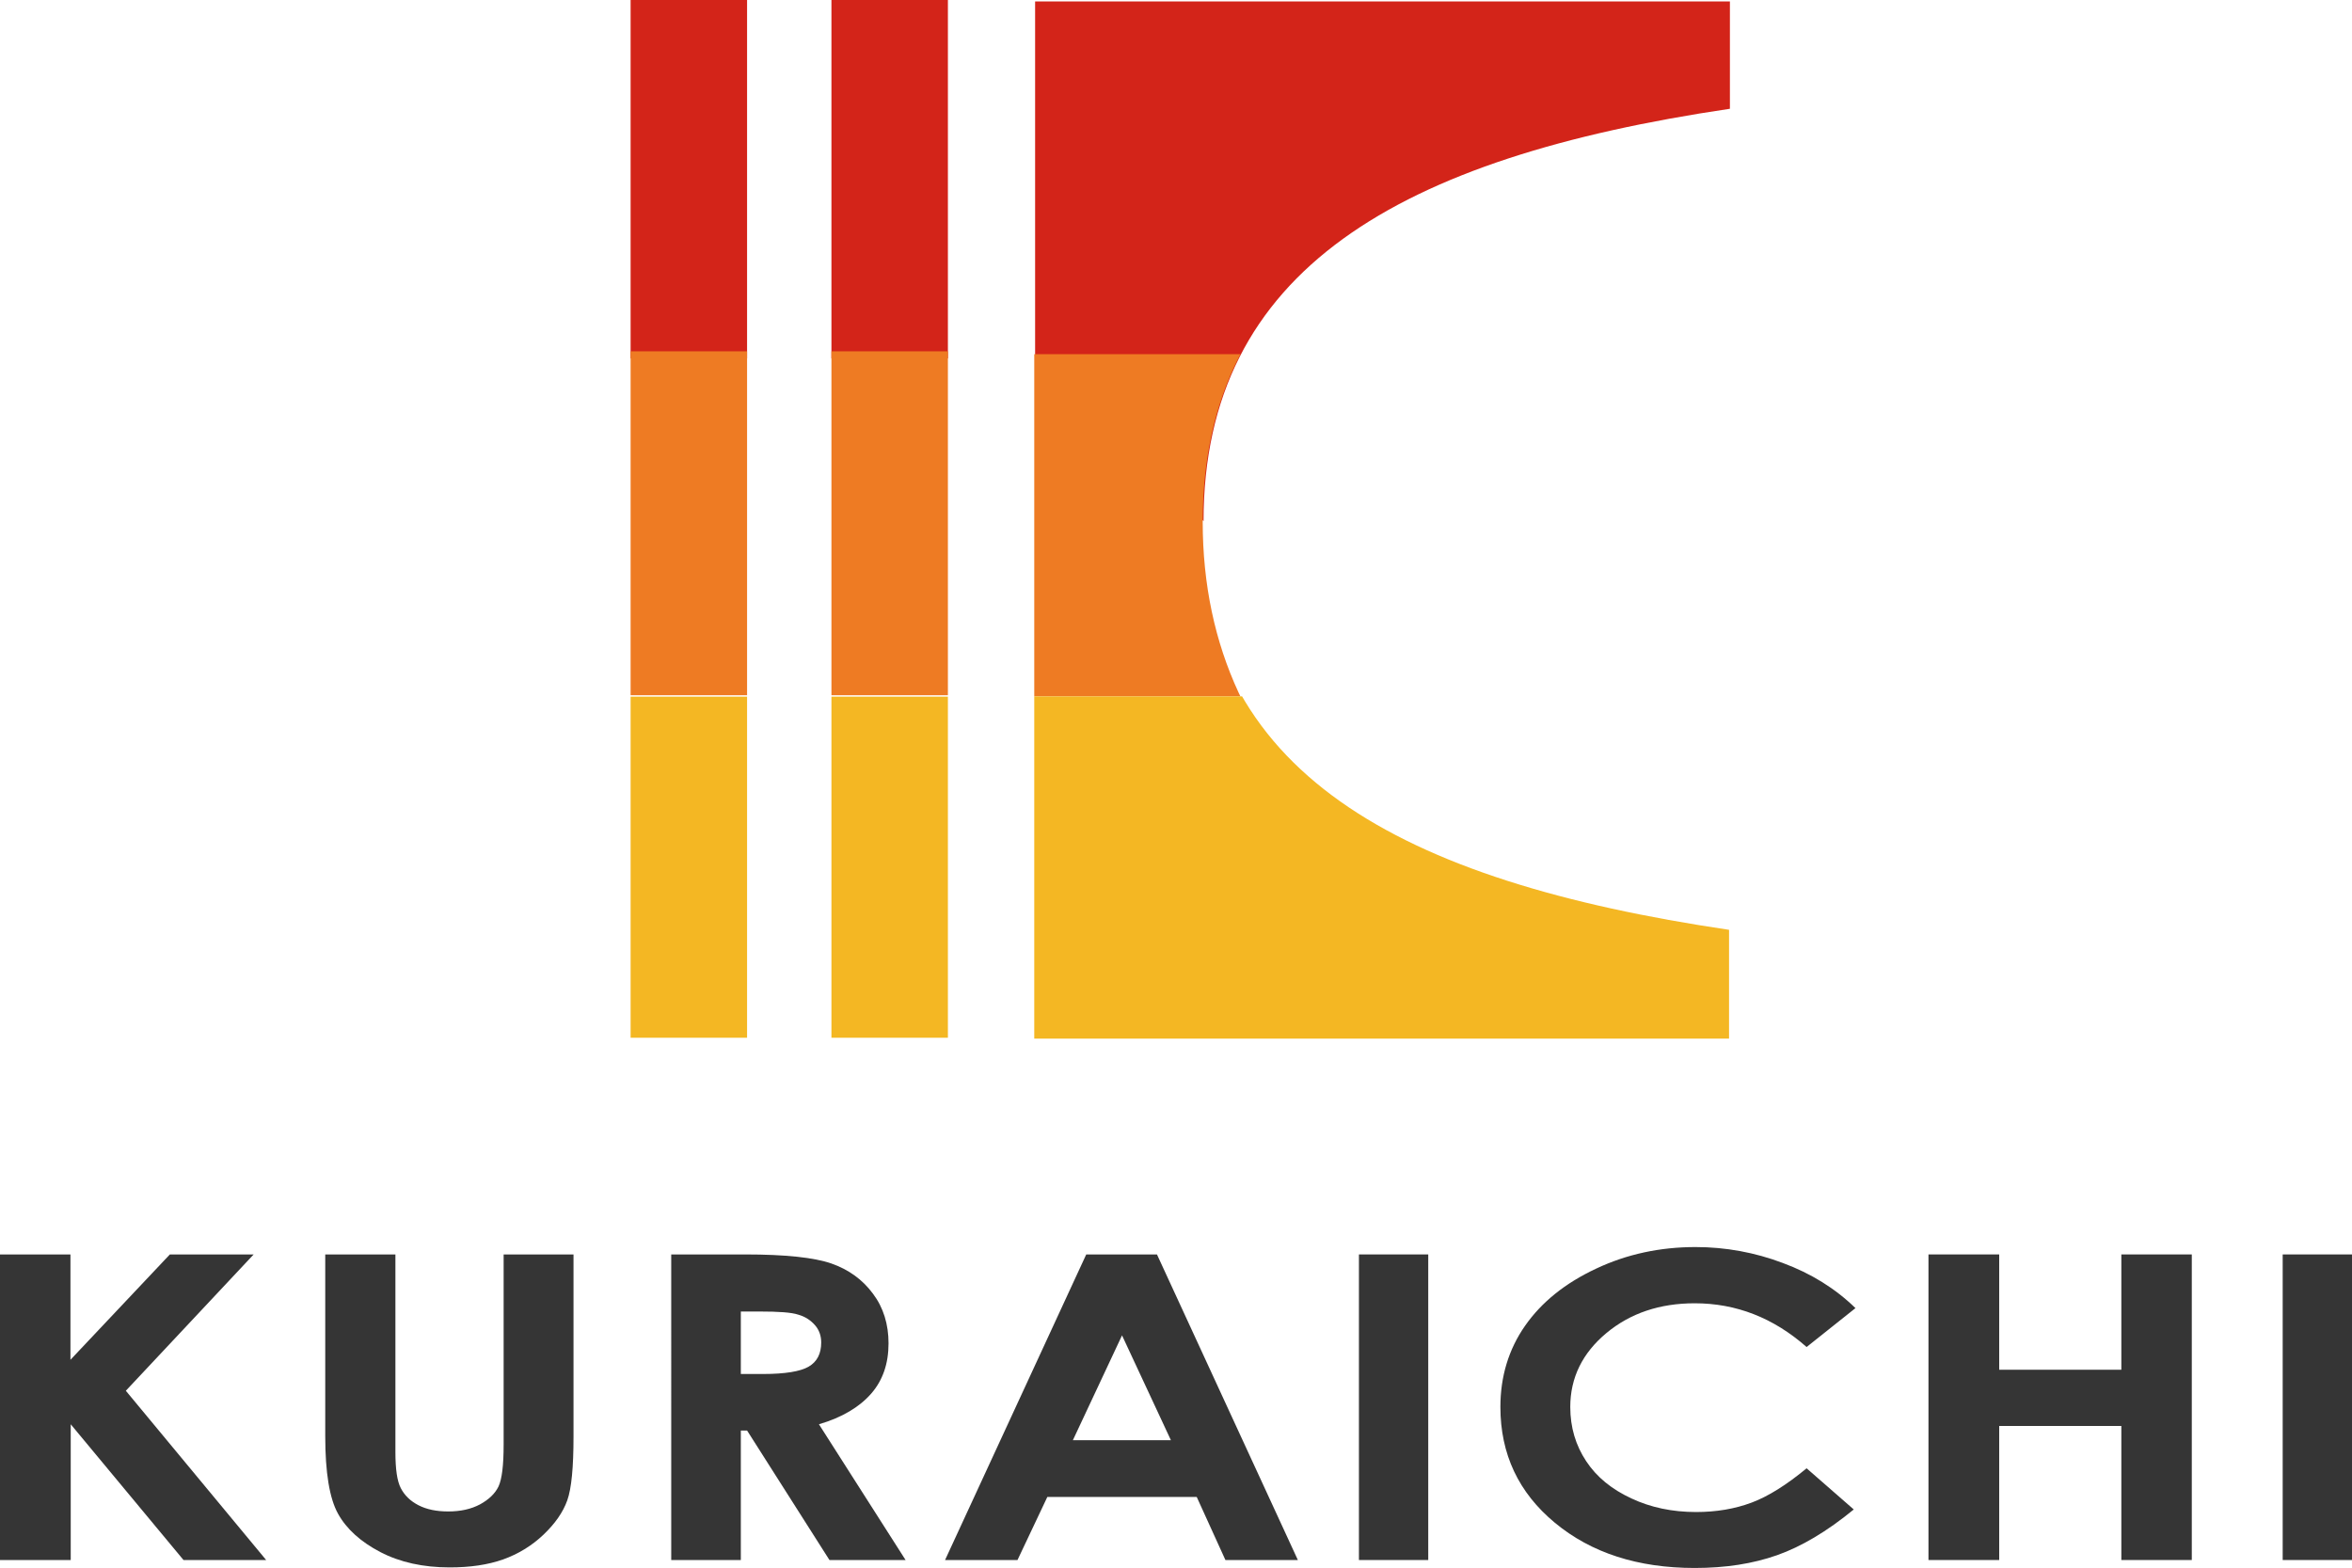
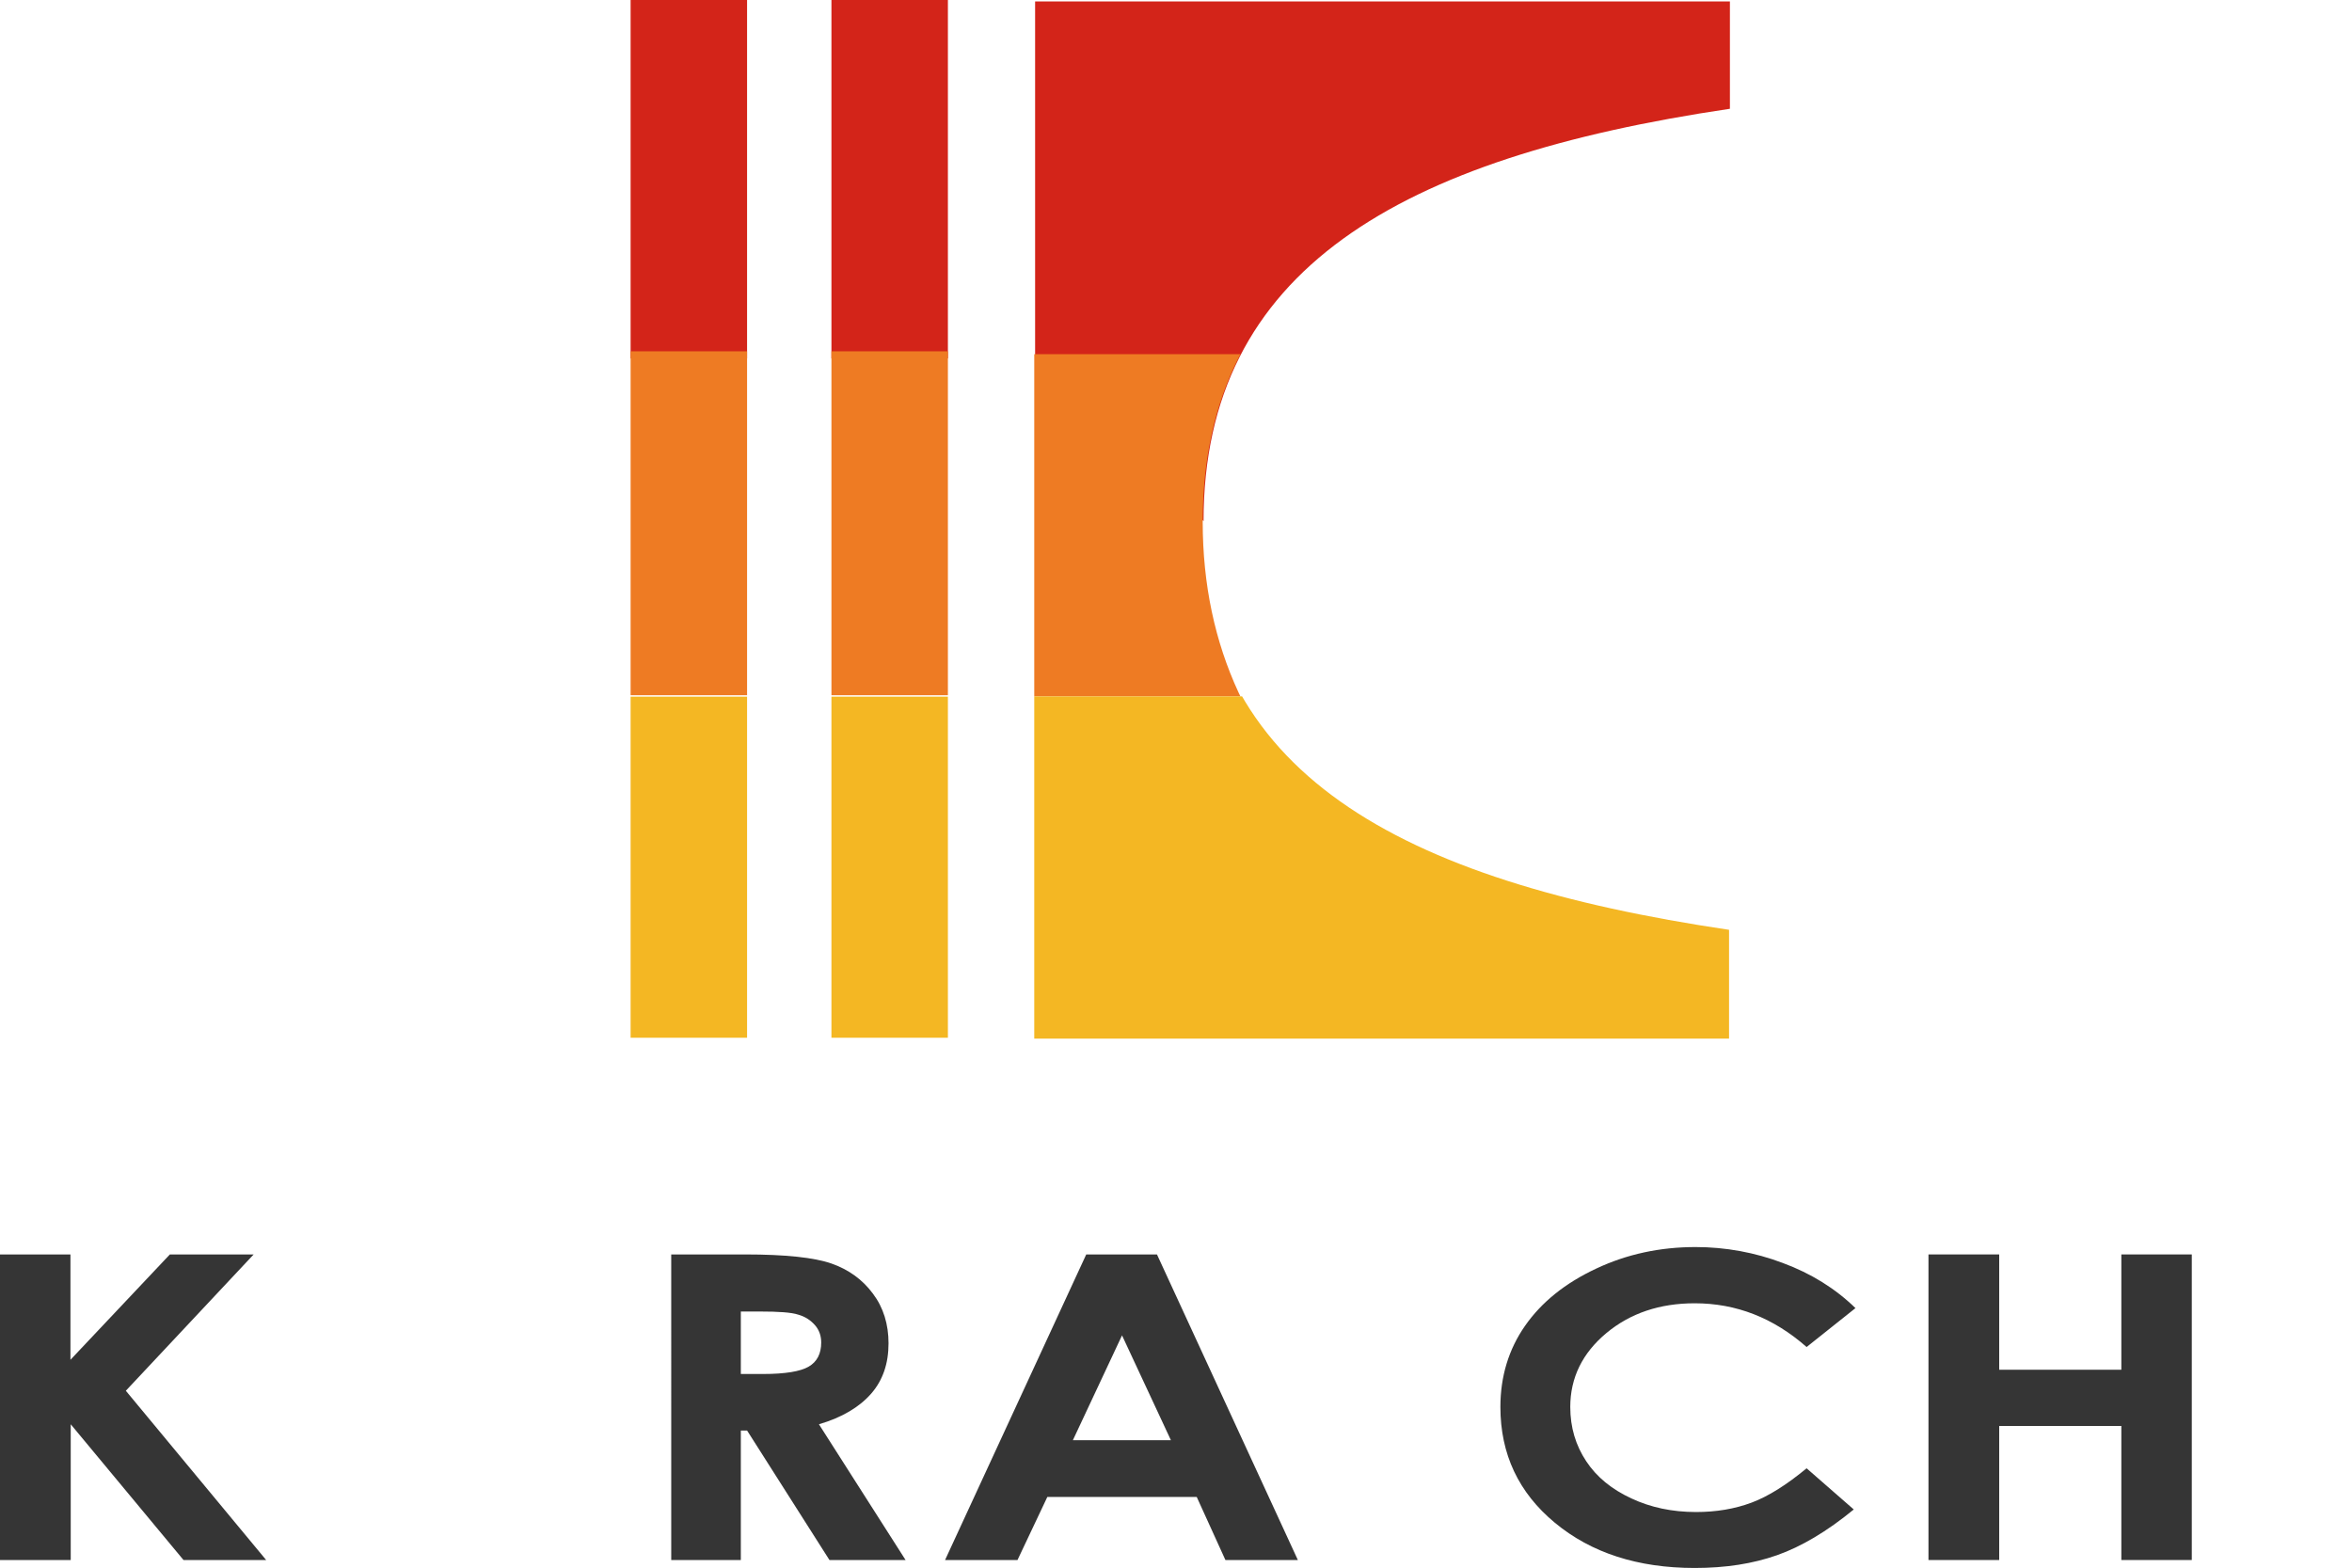
<svg xmlns="http://www.w3.org/2000/svg" xmlns:xlink="http://www.w3.org/1999/xlink" version="1.1" id="レイヤー_1" x="0px" y="0px" width="828px" height="552px" viewBox="0 0 828 552" enable-background="new 0 0 828 552" xml:space="preserve">
  <g>
    <rect x="222" y="0" fill="#D32419" width="41" height="126.2" />
    <rect x="222" y="123.7" fill="#EE7B23" width="41" height="121.1" />
    <rect x="222" y="245.3" fill="#F4B723" width="41" height="120.1" />
    <rect x="292.7" y="0" fill="#D32419" width="41" height="126.2" />
    <rect x="292.7" y="123.7" fill="#EE7B23" width="41" height="121.1" />
    <rect x="292.7" y="245.3" fill="#F4B723" width="41" height="120.1" />
    <path fill="#D32419" d="M423.7,183.5c0-88.7,69.2-128,185.3-145.2V0.5H364.4c0,61.6,0,63.6,0,125.2" />
    <g>
      <defs>
        <path id="SVGID_1_" d="M608.6,38.5V0.7H364.1V366h244.6v-21.3c-116.1-17.2-185.3-72.3-185.3-161S492.5,55.7,608.6,38.5z" />
      </defs>
      <clipPath id="SVGID_2_">
        <use xlink:href="#SVGID_1_" overflow="visible" />
      </clipPath>
      <rect x="364.1" y="124.7" clip-path="url(#SVGID_2_)" fill="#EE7B23" width="99.5" height="120.5" />
    </g>
    <g>
      <defs>
        <path id="SVGID_3_" d="M608.6,38.3V0.5H364.1v365.3h244.6v-38.4c-116.1-17.2-186.6-55.3-186.6-143.9S492.5,55.5,608.6,38.3z" />
      </defs>
      <clipPath id="SVGID_4_">
        <use xlink:href="#SVGID_3_" overflow="visible" />
      </clipPath>
      <rect x="364.1" y="245.2" clip-path="url(#SVGID_4_)" fill="#F4B723" width="244.6" height="120.5" />
    </g>
  </g>
  <g>
    <path fill="#353535" d="M0,441.7h24.8v37.1l35-37.1h29.5l-45,48l49.4,59.6H64.6l-39.7-47.8v47.8H0V441.7z" />
-     <path fill="#353535" d="M114.6,441.7h24.6v69.6c0,6,0.6,10.2,1.9,12.7c1.3,2.5,3.3,4.5,6.2,6c2.9,1.5,6.4,2.2,10.5,2.2   c4.3,0,8-0.8,11.2-2.5c3.1-1.7,5.3-3.8,6.5-6.3c1.2-2.6,1.8-7.4,1.8-14.7v-67h24.6v64.1c0,10.8-0.7,18.3-2.2,22.5   c-1.5,4.2-4.3,8.2-8.4,12.1c-4.1,3.9-8.9,6.8-14.2,8.7c-5.4,1.9-11.6,2.8-18.8,2.8c-9.3,0-17.5-1.8-24.4-5.4   c-6.9-3.6-11.9-8.1-14.9-13.5c-3-5.4-4.5-14.5-4.5-27.3V441.7z" />
    <path fill="#353535" d="M236.3,441.7h26c14.2,0,24.4,1.1,30.4,3.2c6,2.1,10.9,5.6,14.6,10.6c3.7,4.9,5.5,10.8,5.5,17.5   c0,7.1-2,13-6.1,17.7s-10.2,8.4-18.4,10.8l30.5,47.8h-26.8l-29-45.6h-2.2v45.6h-24.5V441.7z M260.9,483.8h7.7   c7.8,0,13.2-0.9,16.1-2.6c2.9-1.7,4.4-4.5,4.4-8.5c0-2.3-0.7-4.4-2.2-6.1c-1.5-1.7-3.4-3-5.9-3.7c-2.4-0.8-6.9-1.1-13.5-1.1h-6.7   V483.8z" />
    <path fill="#353535" d="M382.4,441.7h24.9l49.6,107.6h-25.5l-10.1-22.2h-52.6l-10.5,22.2h-25.5L382.4,441.7z M395,470.2l-17.3,36.9   h34.5L395,470.2z" />
-     <path fill="#353535" d="M478.4,441.7h24.4v107.6h-24.4V441.7z" />
-     <path fill="#353535" d="M653.2,460.6L636,474.3c-11.7-10.3-24.8-15.4-39.4-15.4c-12.3,0-22.7,3.5-31.1,10.5   c-8.4,7-12.7,15.7-12.7,26c0,7.2,1.9,13.5,5.6,19.1c3.7,5.6,9,9.9,15.9,13.1c6.8,3.2,14.4,4.8,22.8,4.8c7.1,0,13.6-1.1,19.5-3.3   c5.9-2.2,12.4-6.3,19.4-12.1l16.6,14.5c-9.5,7.8-18.5,13.1-27,16.1c-8.5,3-18.1,4.5-29,4.5c-20,0-36.4-5.3-49.2-15.9   c-12.8-10.6-19.2-24.2-19.2-40.8c0-10.7,2.9-20.3,8.7-28.6c5.8-8.3,14.1-15,25-20.1c10.8-5.1,22.5-7.6,35-7.6   c10.6,0,20.9,1.9,30.7,5.6C637.6,448.4,646.1,453.7,653.2,460.6z" />
+     <path fill="#353535" d="M653.2,460.6L636,474.3c-11.7-10.3-24.8-15.4-39.4-15.4c-12.3,0-22.7,3.5-31.1,10.5   c-8.4,7-12.7,15.7-12.7,26c0,7.2,1.9,13.5,5.6,19.1c3.7,5.6,9,9.9,15.9,13.1c6.8,3.2,14.4,4.8,22.8,4.8c7.1,0,13.6-1.1,19.5-3.3   c5.9-2.2,12.4-6.3,19.4-12.1l16.6,14.5c-9.5,7.8-18.5,13.1-27,16.1c-8.5,3-18.1,4.5-29,4.5c-20,0-36.4-5.3-49.2-15.9   c-12.8-10.6-19.2-24.2-19.2-40.8c0-10.7,2.9-20.3,8.7-28.6c5.8-8.3,14.1-15,25-20.1c10.8-5.1,22.5-7.6,35-7.6   c10.6,0,20.9,1.9,30.7,5.6C637.6,448.4,646.1,453.7,653.2,460.6" />
    <path fill="#353535" d="M678.9,441.7h24.9v40.6h43v-40.6h24.8v107.6h-24.8v-47.2h-43v47.2h-24.9V441.7z" />
-     <path fill="#353535" d="M803.6,441.7H828v107.6h-24.4V441.7z" />
  </g>
</svg>